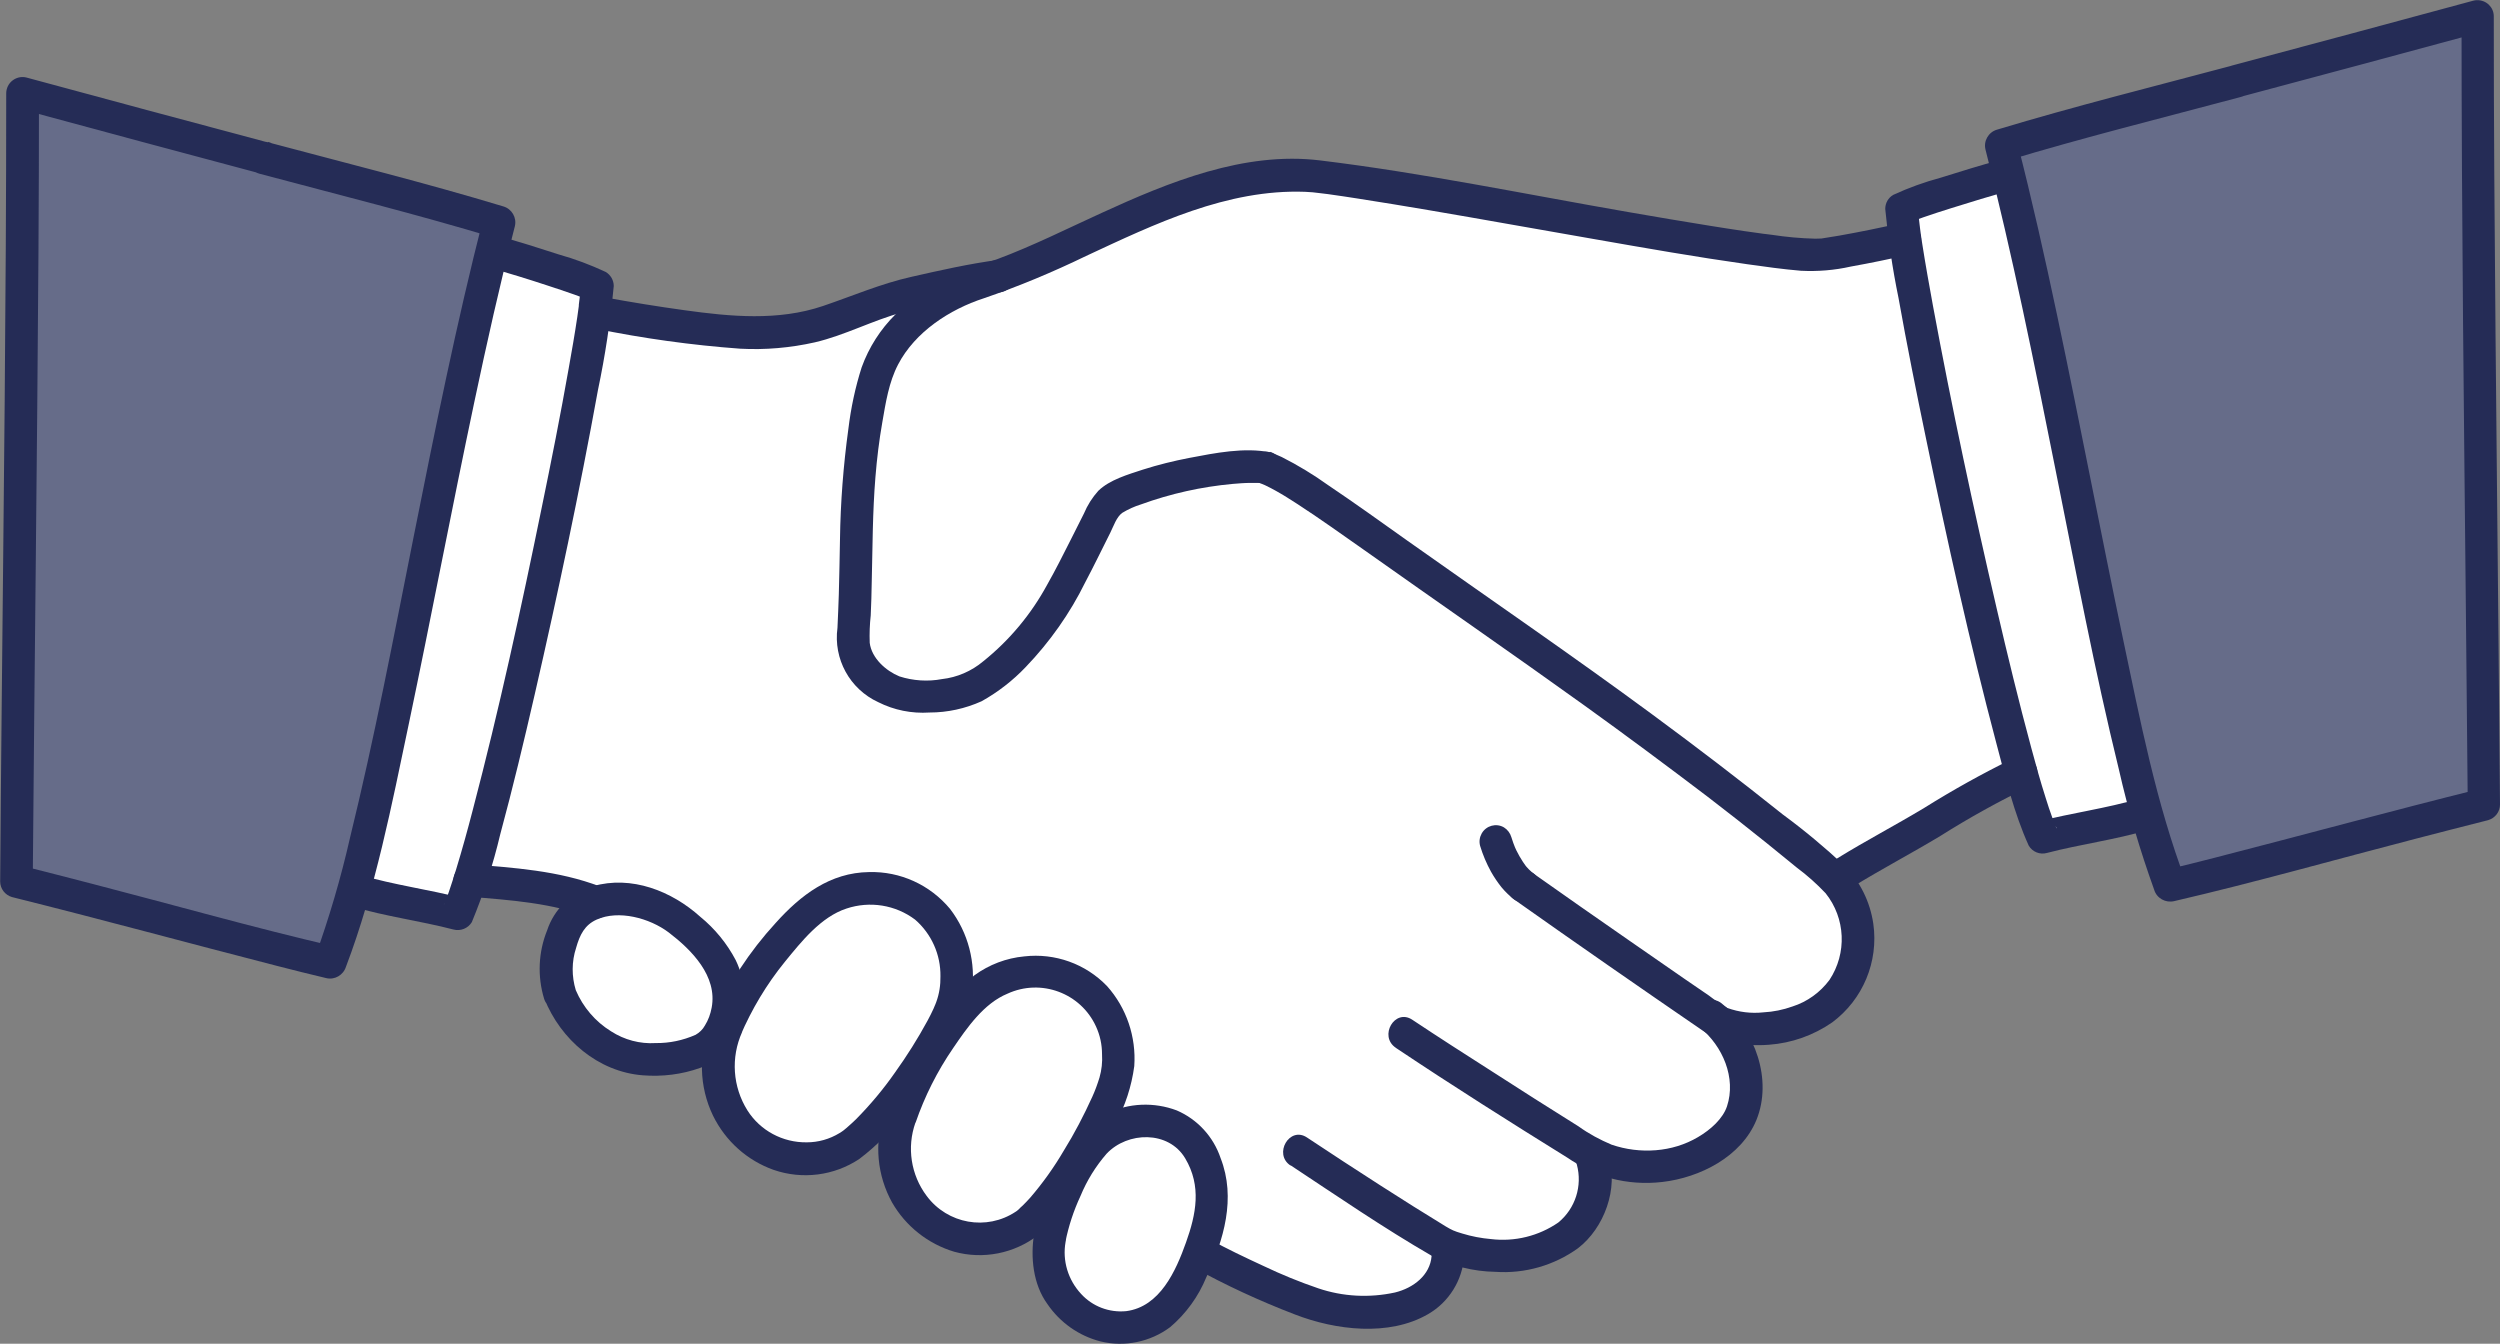
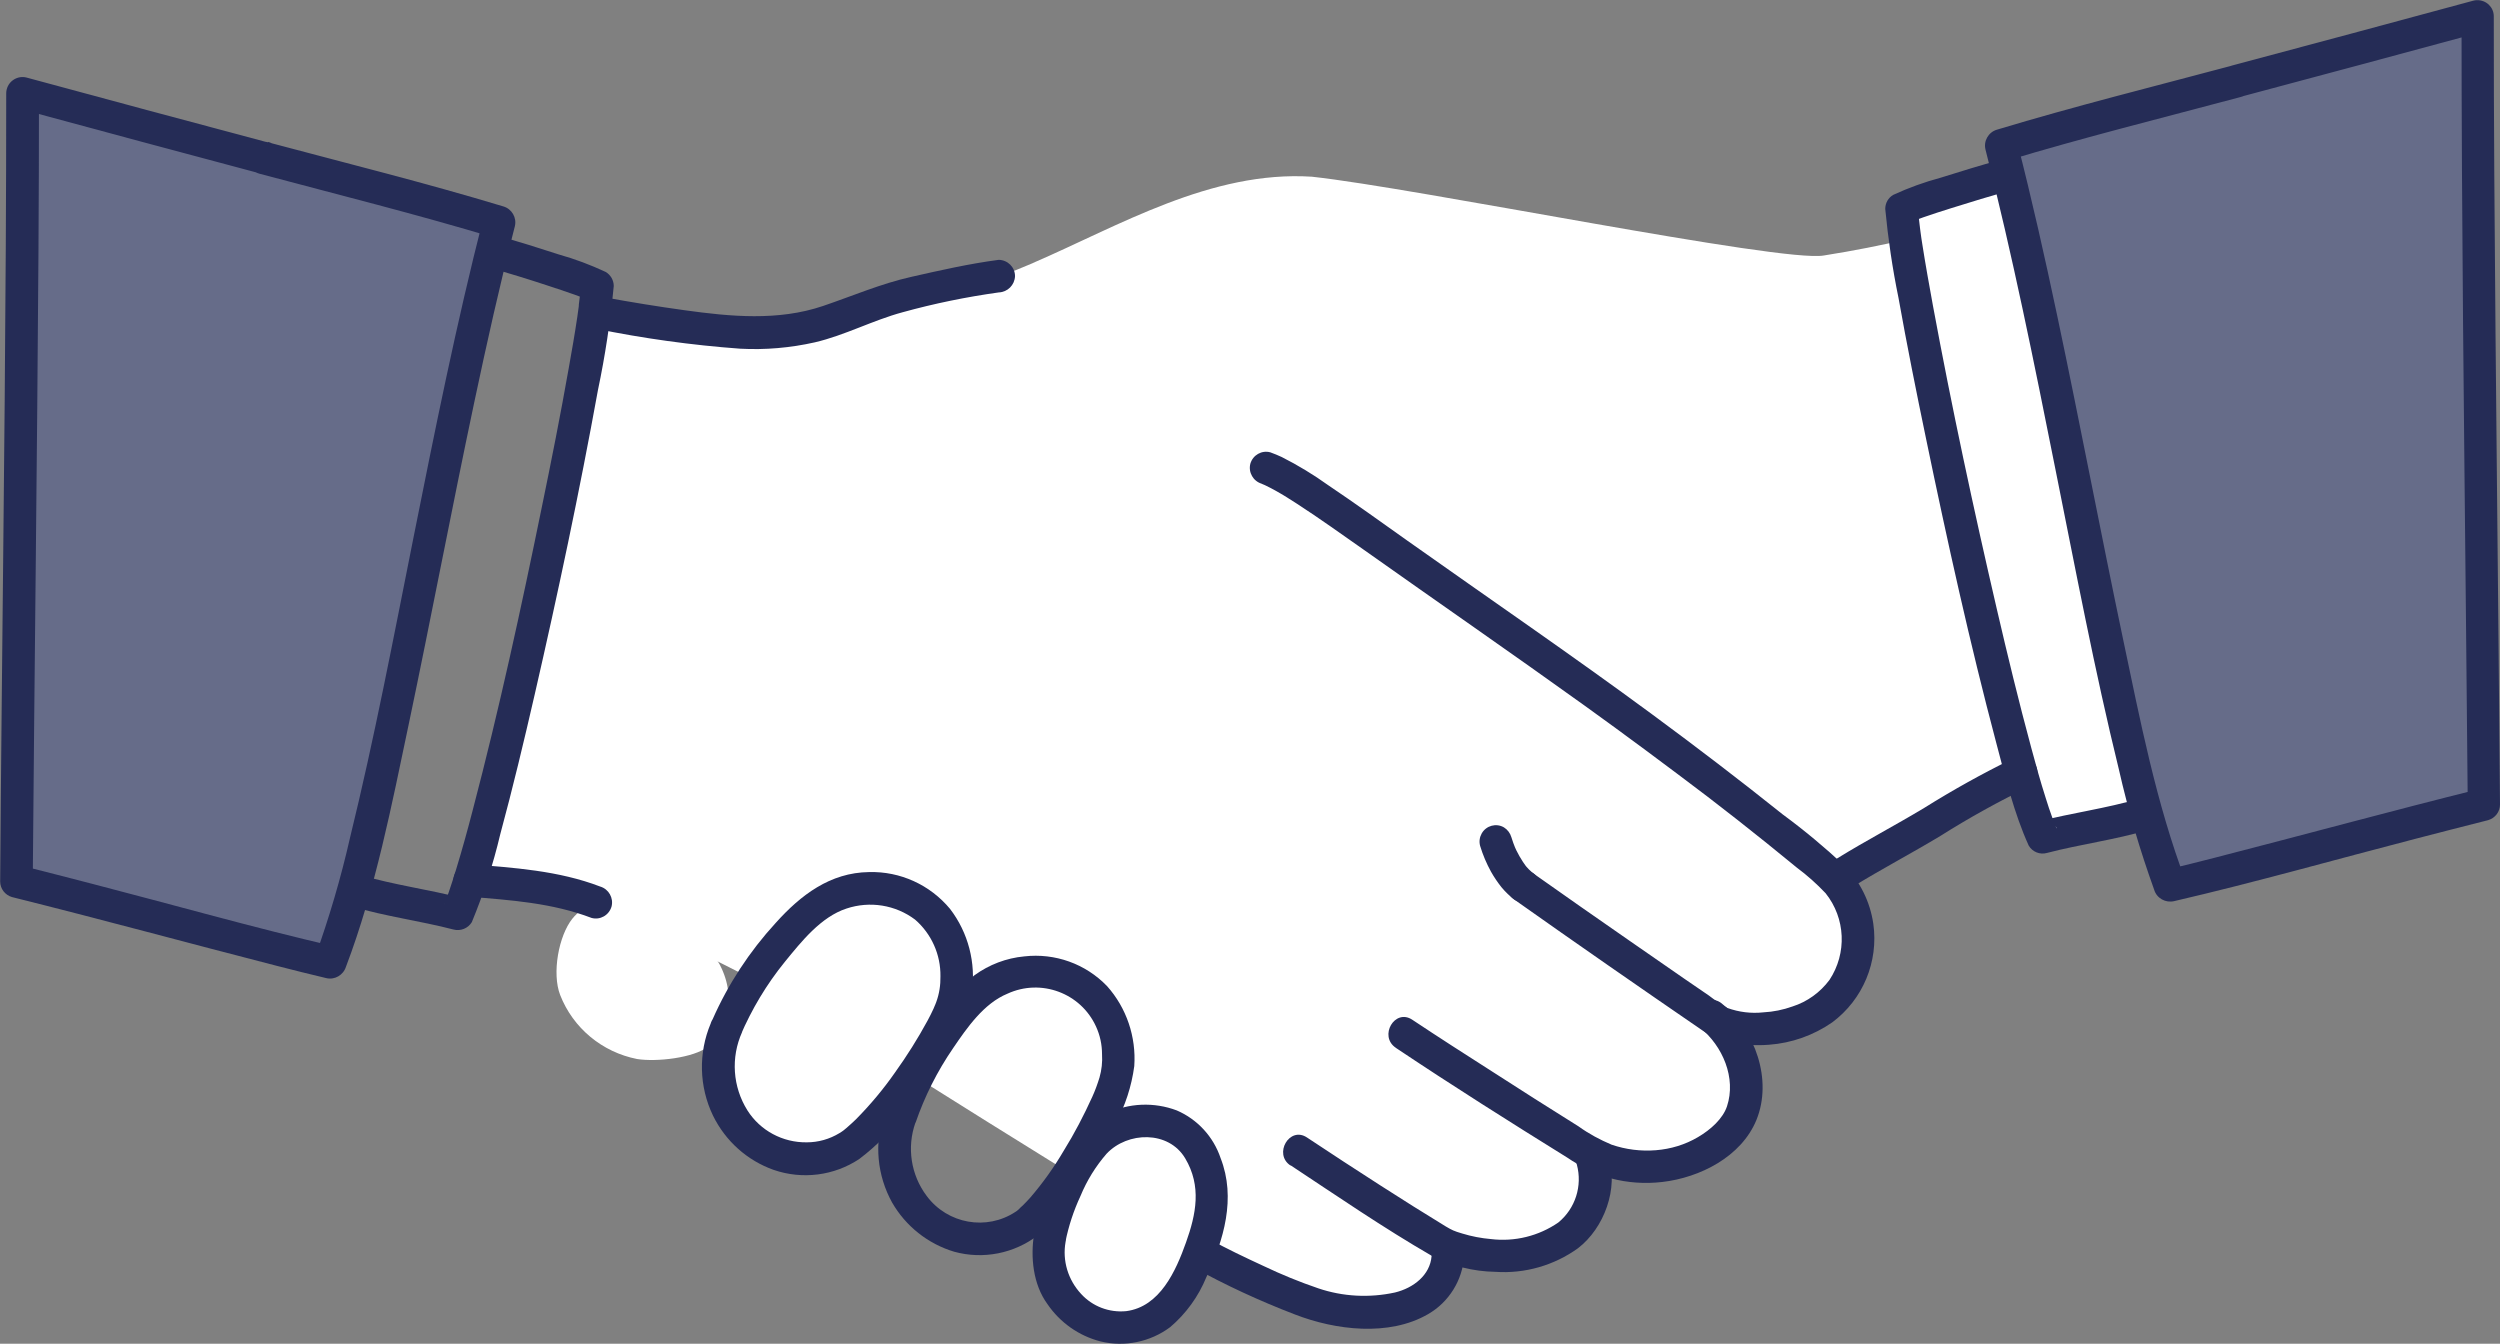
<svg xmlns="http://www.w3.org/2000/svg" id="_レイヤー_2" viewBox="0 0 148.84 80">
  <rect x="0" y="0" width="148.84" height="80" fill="#808080" stroke="none" />
  <defs>
    <style>.cls-1{fill:#fff;}.cls-2{fill:#666c89;}.cls-3{fill:#252c56;}</style>
  </defs>
  <g id="_レイアウト">
    <g>
      <path class="cls-1" d="M61.5,15.66c-.68,.29-1.35,.56-2.01,.81h-.03c-1.58,.2-3.82,.73-5.44,1.09-2.17,.48-4.14,1.54-5.75,1.92-1.2,.24-2.42,.36-3.64,.37-1.97,0-6.63-.75-8.9-1.17l-.36-.07c-.93,6.66-5.14,26.64-7.41,33.86,.85,.07,2.13,.18,3.9,.38,1.1,.15,2.19,.41,3.24,.77,.13,.04,.25,.09,.38,.14,.19,.07,11.4,5.28,14.98,7.72,3.94,2.69,21.05,13.17,21.05,13.17,2.12,1.14,4.31,2.14,6.57,2.98,1.79,.6,3.71,.67,5.53,.21,1.68-.51,2.51-1.75,2.59-3.01l-.04-.65c1.54,.65,5.02,1.26,7.42-.75,1.09-.91,1.73-2.99,1.25-4.3l-.1-.42c2.21,1.23,6.15,1.29,8.46-1.49,1.3-1.57,.96-4.63-1-6.42l.23,.15c3.33,1.08,6.39-.45,7.4-2.15,.97-1.62,1.39-4.3-.6-6.41,1.88-1.22,4.23-2.42,6.2-3.64,1.58-1,3.22-1.9,4.91-2.71-2.33-8.2-5.97-25.37-6.91-31.77-1.41,.33-3,.65-4.83,.94-2.47,.45-24.22-4.01-30.49-4.69-6-.38-11.49,2.93-16.61,5.14Z" />
      <path class="cls-1" d="M43.23,61.23c.86-1.99,2.04-3.82,3.49-5.42,.75-.93,1.66-1.72,2.7-2.32,1.84-.91,4.03-.69,5.66,.55,1.57,1.24,2.18,3.59,1.7,5.52-.48,1.93-4.15,7.42-6.36,8.79-1.3,.74-2.85,.87-4.25,.34-1.56-.65-2.35-1.53-3.06-3.07-.54-1.18-.46-3.03,.12-4.4Z" />
-       <path class="cls-1" d="M53.58,66.62c.67-1.99,1.66-3.85,2.94-5.52,.65-.96,1.47-1.79,2.42-2.45,1.7-1.02,3.83-.99,5.5,.08,1.62,1.07,2.39,3.29,2.09,5.19-.31,1.9-3.41,7.49-5.44,9-1.19,.82-2.69,1.07-4.08,.67-1.56-.51-2.39-1.29-3.2-2.72-.62-1.1-.69-2.89-.23-4.26Z" />
      <path class="cls-1" d="M62.49,73.72c.31-1.73,1.6-4.74,2.98-5.96,1.27-1.06,3.03-1.28,4.53-.58,1.45,.69,2.18,2.72,2.15,4.32-.03,1.6-1.26,5.04-2.75,6.51-.88,.81-2.08,1.19-3.27,1.03-1.2-.17-2.27-.85-2.95-1.86-.66-1.02-.91-2.26-.7-3.47Z" />
      <path class="cls-1" d="M33.35,59.24c-.5-1.29-.09-3.53,.73-4.55,1.32-1.64,4.24-1.24,5.82-.25,1.16,.73,2.7,2.37,3.04,3.17,1.04,2.18,.01,4.09-.76,4.69-.9,.7-3.12,.93-4.25,.75-2.08-.41-3.81-1.84-4.58-3.81Z" />
      <path class="cls-1" d="M115.83,11.54c1.25-.4,2.66-.82,3.62-1.09l.12-.04c3.07,12.49,5.64,28.57,8.25,38.06-.12,.03-.18,.05-.18,.05-1.63,.49-4.14,.87-6.03,1.37-2.11-4.58-8.09-32.68-8.4-37.42,.85-.36,1.73-.67,2.62-.93Z" />
-       <path class="cls-1" d="M21.11,52.74c2.58-9.52,5.12-25.37,8.16-37.73,.08,.01,.13,.02,.13,.02,1.9,.55,5.46,1.68,6.15,2.05-.32,4.73-6.21,32.8-8.32,37.38-1.89-.5-4.4-.87-6.03-1.37l-.18-.05c.03-.1,.06-.21,.09-.31Z" />
      <path class="cls-2" d="M1.05,5.52c9.28,2.53,24.71,6.56,28.66,7.76-3.81,14.81-6.83,35.65-10.04,44.07-3.25-.75-13.16-3.3-19.01-4.76" />
      <path class="cls-2" d="M147.79,.93c-9.28,2.53-24.71,6.56-28.66,7.76,3.81,14.81,6.83,35.65,10.04,44.07,3.25-.75,13.16-3.3,19.01-4.76" />
-       <path class="cls-3" d="M75.63,26.93c-1.55-.31-3.29,.04-4.81,.33-.94,.18-1.87,.41-2.78,.7-.88,.29-1.97,.6-2.65,1.26-.36,.4-.65,.86-.86,1.36-.26,.51-.51,1.02-.77,1.53-.46,.91-.92,1.83-1.42,2.71-.95,1.75-2.24,3.3-3.8,4.55-.7,.59-1.56,.96-2.46,1.06-.84,.16-1.72,.1-2.53-.16-.81-.33-1.66-1.09-1.77-2-.02-.55,0-1.09,.06-1.63,.03-.66,.05-1.32,.06-1.99,.05-2.08,.05-4.17,.22-6.25,.09-1.1,.22-2.18,.41-3.26,.2-1.16,.39-2.39,.94-3.44,1.01-1.94,3.07-3.28,5.1-3.94,2.08-.71,4.11-1.56,6.09-2.52,4.1-1.91,8.4-3.99,13.04-3.82,.3,.01,.6,.04,.89,.08,.11,.01,.22,.03,.33,.04l.17,.02c.07,0,.05,0-.08-.01l.14,.02c.56,.08,1.12,.16,1.68,.25,1.41,.22,2.81,.45,4.22,.69,3.3,.56,6.59,1.16,9.89,1.73,3.02,.53,6.04,1.06,9.08,1.49,1.06,.15,2.13,.3,3.2,.39,1,.05,2-.03,2.97-.25,1.17-.21,2.34-.45,3.5-.72,1.21-.28,.7-2.15-.51-1.87-1.22,.28-2.45,.53-3.69,.75-.35,.06-.7,.11-1.05,.17-.36,.06,.19,.01,0,0-.12,0-.25,.01-.37,.01-.86-.02-1.73-.1-2.58-.23l-.39-.05c-.26-.03,.14,.02-.03,0l-.21-.03c-.33-.05-.67-.09-1-.14-.69-.1-1.38-.21-2.07-.32-1.61-.26-3.22-.53-4.82-.81-6.11-1.06-12.22-2.33-18.38-3.08-4.51-.55-9,1.29-13.01,3.13-2.06,.94-4.09,1.96-6.21,2.75-1.08,.35-2.14,.75-3.18,1.22-1.06,.53-2.03,1.23-2.87,2.06-.9,.89-1.59,1.97-2.02,3.16-.38,1.19-.64,2.42-.79,3.66-.3,2.18-.47,4.38-.5,6.58-.02,1.09-.04,2.19-.07,3.28-.02,.66-.05,1.32-.08,1.99-.25,1.85,.73,3.64,2.42,4.42,.95,.48,2,.69,3.06,.62,1.07,0,2.12-.23,3.1-.67,.97-.54,1.86-1.23,2.63-2.04,1.43-1.49,2.63-3.19,3.54-5.04,.52-.98,1-1.98,1.5-2.97,.19-.38,.36-.92,.71-1.17,.35-.21,.72-.38,1.11-.5,1.76-.64,3.6-1.05,5.46-1.22,.36-.03,.72-.06,1.08-.06,.14,0,.28,0,.42,0,.07,0,.14,.01,.22,.02-.27-.03-.07,0-.01,0,.51,.13,1.04-.17,1.19-.68,.14-.51-.16-1.04-.68-1.19h0Z" />
      <path class="cls-3" d="M75.11,28.8c.08,.03,.35,.16,.02,0,.08,.04,.16,.07,.23,.11,.19,.09,.38,.19,.56,.29,.45,.25,.88,.52,1.31,.8,1.34,.87,2.64,1.8,3.95,2.72,4.39,3.11,8.82,6.17,13.19,9.31,2.46,1.77,4.88,3.57,7.29,5.4,1.19,.91,2.37,1.84,3.54,2.78,.59,.48,1.18,.96,1.77,1.44,.62,.46,1.19,.97,1.72,1.53,1.19,1.49,1.28,3.57,.23,5.16-.55,.74-1.32,1.3-2.2,1.58-.56,.2-1.14,.32-1.73,.35-.73,.08-1.46-.01-2.15-.26-.38-.22-.75-.47-1.1-.74-.49-.33-.97-.67-1.46-1-1.1-.76-2.2-1.52-3.29-2.28-1.95-1.35-3.89-2.71-5.83-4.08-.46-.26-1.05-.11-1.32,.35-.26,.46-.1,1.05,.35,1.32,3.69,2.61,7.41,5.19,11.14,7.75,.51,.36,1.09,.61,1.71,.73,.75,.15,1.52,.2,2.28,.14,1.35-.1,2.65-.56,3.76-1.33,1.83-1.36,2.77-3.61,2.45-5.87-.19-1.31-.79-2.53-1.73-3.47-1.16-1.08-2.38-2.1-3.66-3.04-2.54-2.03-5.13-4.01-7.75-5.94-4.8-3.54-9.73-6.91-14.6-10.36-1.56-1.11-3.12-2.23-4.71-3.3-.88-.63-1.8-1.19-2.77-1.68-.22-.1-.45-.2-.68-.28-.51-.14-1.04,.16-1.19,.68-.13,.51,.17,1.04,.68,1.19h0Z" />
      <path class="cls-3" d="M71.02,75.44c1.96,1.08,3.99,2.02,6.08,2.82,2.4,.93,5.59,1.33,7.92-.02,1.25-.72,2.05-2.02,2.15-3.45,0-.53-.43-.96-.97-.97-.53,.01-.96,.44-.97,.97-.09,1.12-1.07,1.89-2.18,2.16-1.52,.33-3.1,.25-4.57-.25-1.12-.38-2.21-.83-3.28-1.34-1.08-.5-2.16-1.01-3.21-1.59-1.09-.61-2.06,1.06-.98,1.67h0Z" />
      <path class="cls-3" d="M35.47,19.57c2.84,.58,5.71,.98,8.6,1.19,1.49,.08,2.99-.05,4.45-.38,1.79-.42,3.44-1.31,5.22-1.79,1.88-.52,3.79-.91,5.72-1.18,.53-.02,.95-.44,.97-.97,0-.53-.43-.96-.97-.97-1.75,.23-3.47,.62-5.19,1.01-1.83,.41-3.51,1.14-5.28,1.74-2.66,.9-5.5,.63-8.23,.25-1.6-.22-3.19-.48-4.78-.77-.51-.13-1.04,.17-1.19,.68-.14,.51,.16,1.04,.68,1.19h0Z" />
      <path class="cls-3" d="M110.33,52.78c1.71-1.05,3.48-1.98,5.19-3.01,1.71-1.08,3.48-2.06,5.3-2.94,.46-.27,.61-.86,.35-1.32-.28-.45-.86-.6-1.32-.35-1.82,.89-3.58,1.87-5.29,2.94-1.71,1.03-3.49,1.96-5.19,3.01-1.06,.65-.09,2.32,.98,1.67Z" />
      <path class="cls-3" d="M83.11,62.39c3.35,2.24,6.77,4.4,10.2,6.53,.79,.54,1.66,.95,2.58,1.23,1,.27,2.05,.34,3.08,.22,2.24-.26,4.7-1.5,5.6-3.69,.97-2.38-.07-5.33-2.01-6.89-.38-.36-.98-.36-1.37,0-.37,.38-.37,.99,0,1.37,1.39,1.12,2.18,3.03,1.63,4.7-.24,.73-.96,1.39-1.73,1.84-.76,.45-1.62,.71-2.51,.78-.89,.07-1.78-.04-2.63-.33-.69-.29-1.36-.65-1.97-1.09-1.73-1.08-3.46-2.18-5.18-3.29-1.58-1.01-3.16-2.02-4.72-3.06-1.04-.69-2.01,.98-.98,1.67h0Z" />
      <path class="cls-3" d="M76.84,69.38c2.77,1.83,5.52,3.72,8.39,5.38,1.18,.61,2.48,.94,3.8,.96,1.75,.12,3.49-.38,4.91-1.4,1.56-1.19,2.45-3.58,1.81-5.49-.39-1.18-2.26-.67-1.87,.51,.34,1.26-.09,2.61-1.1,3.44-1.17,.81-2.6,1.16-4.01,.99-.58-.05-1.16-.16-1.71-.33-.11-.03-.21-.07-.32-.1-.05-.02-.36-.14-.17-.06-.17-.08-.33-.16-.49-.26-1.31-.8-2.6-1.61-3.89-2.44-1.47-.94-2.93-1.9-4.38-2.86-1.04-.69-2.01,.99-.98,1.67h0Z" />
      <path class="cls-3" d="M27.96,53.39c2.46,.2,4.93,.37,7.26,1.26,.51,.14,1.04-.16,1.19-.68,.13-.51-.17-1.04-.68-1.19-2.48-.95-5.15-1.12-7.77-1.33-.53,0-.96,.43-.97,.97,.01,.53,.44,.96,.97,.97Z" />
      <path class="cls-3" d="M15.95,8.48c-4.79-1.28-9.58-2.56-14.36-3.86-.52-.14-1.06,.18-1.19,.7-.02,.08-.03,.15-.03,.23,0,12.18-.15,24.36-.27,36.54-.03,3.46-.07,6.93-.09,10.39,0,.43,.29,.81,.71,.93,5.26,1.31,10.5,2.74,15.75,4.09,.98,.25,1.96,.5,2.94,.73,.51,.13,1.03-.17,1.19-.68,1.76-4.64,2.72-9.62,3.74-14.46,1.34-6.38,2.55-12.78,3.9-19.16,.74-3.5,1.52-6.99,2.41-10.45,.13-.51-.17-1.04-.68-1.19-4.63-1.4-9.34-2.57-14.02-3.82-1.2-.32-1.72,1.54-.51,1.87,4.68,1.25,9.38,2.42,14.02,3.82l-.68-1.19c-1.61,6.29-2.89,12.66-4.16,19.02-1.19,5.97-2.33,11.97-3.78,17.88-.55,2.43-1.26,4.82-2.1,7.16l1.19-.68c-4.83-1.12-9.61-2.48-14.4-3.72-1.43-.37-2.86-.74-4.29-1.1l.71,.93c.1-12.48,.26-24.95,.34-37.43,.02-3.17,.03-6.34,.03-9.5l-1.22,.93c4.78,1.3,9.57,2.58,14.36,3.86,1.2,.32,1.72-1.54,.51-1.87Z" />
      <path class="cls-3" d="M29.14,15.93c1.16,.34,2.31,.69,3.46,1.07,.54,.18,1.07,.35,1.6,.54,.21,.08,.42,.15,.63,.24,.25,.1-.17-.08,.04,.01,.06,.03,.13,.06,.19,.09l-.48-.84c-.02,.29-.05,.58-.09,.86-.01,.08-.02,.17-.03,.25-.03,.27,.03-.21,0,.07-.03,.22-.06,.44-.09,.65-.15,1.02-.33,2.04-.51,3.05-.49,2.78-1.04,5.55-1.61,8.31-1.23,6.02-2.54,12.04-4.1,17.98-.31,1.2-.64,2.39-1,3.57-.14,.45-.28,.89-.43,1.33-.07,.19-.13,.37-.2,.55-.03,.08-.07,.16-.1,.24,.08-.21,.06-.13,0,.01l1.09-.44c-1.99-.52-4.05-.78-6.03-1.37-1.2-.35-1.71,1.51-.51,1.87,1.97,.59,4.03,.85,6.03,1.37,.42,.11,.87-.07,1.09-.44,.7-1.69,1.27-3.44,1.69-5.22,.75-2.77,1.42-5.57,2.06-8.36,1.38-6.01,2.66-12.04,3.76-18.1,.43-2.04,.74-4.11,.94-6.19,0-.34-.18-.66-.48-.84-.9-.42-1.83-.77-2.79-1.04-1.19-.39-2.39-.76-3.59-1.11-1.2-.35-1.71,1.52-.51,1.87h0Z" />
      <path class="cls-3" d="M133.41,5.76c4.79-1.28,9.58-2.56,14.36-3.86l-1.22-.93c0,12.16,.15,24.32,.27,36.47,.03,3.49,.07,6.97,.1,10.46l.71-.93c-5.26,1.31-10.5,2.74-15.75,4.09-.98,.25-1.96,.5-2.94,.73l1.19,.68c-1.76-4.64-2.72-9.62-3.74-14.46-1.34-6.38-2.55-12.78-3.9-19.16-.74-3.5-1.52-6.99-2.41-10.45l-.68,1.19c4.63-1.4,9.34-2.57,14.02-3.82,1.2-.32,.69-2.19-.51-1.87-4.68,1.25-9.38,2.42-14.02,3.82-.51,.15-.81,.68-.68,1.19,1.61,6.29,2.89,12.66,4.16,19.02,1.2,5.97,2.33,11.97,3.78,17.88,.55,2.43,1.26,4.82,2.1,7.16,.15,.51,.68,.8,1.19,.68,4.83-1.12,9.61-2.48,14.4-3.72,1.43-.37,2.86-.74,4.29-1.1,.42-.12,.71-.5,.71-.93-.1-12.5-.26-25.01-.34-37.51-.02-3.14-.03-6.28-.03-9.42,0-.54-.45-.97-.99-.96-.08,0-.16,.01-.23,.03-4.78,1.3-9.57,2.58-14.36,3.86-1.2,.32-.69,2.19,.51,1.87Z" />
      <path class="cls-3" d="M119.18,9.48c-1.22,.35-2.43,.72-3.64,1.1-.97,.26-1.91,.6-2.82,1.02-.3,.17-.48,.49-.48,.84,.17,1.78,.43,3.55,.79,5.3,.5,2.8,1.06,5.59,1.64,8.38,1.26,6.08,2.6,12.15,4.19,18.15,.54,2.03,1.05,4.15,1.92,6.07,.22,.38,.67,.56,1.09,.44,1.99-.52,4.05-.78,6.03-1.37,1.19-.35,.69-2.22-.51-1.87-1.97,.59-4.03,.85-6.03,1.37l1.09,.44c-.02-.06-.04-.12-.08-.17,.17,.22,.05,.13,0,0-.06-.16-.13-.32-.18-.49-.14-.38-.27-.77-.39-1.16-.32-1-.6-2.01-.87-3.02-.74-2.74-1.41-5.5-2.05-8.26-1.39-5.99-2.68-12-3.8-18.05-.22-1.21-.44-2.42-.63-3.64-.04-.25-.08-.5-.11-.75-.01-.1-.03-.21-.04-.31-.03-.19,.03,.21-.01-.09-.04-.34-.08-.67-.11-1.01l-.48,.84c.06-.03,.12-.06,.18-.08-.25,.05-.05,.02,.02,0,.2-.07,.4-.15,.6-.22,.56-.19,1.12-.38,1.68-.55,1.17-.37,2.34-.72,3.52-1.06,1.19-.34,.69-2.21-.51-1.87h0Z" />
      <path class="cls-3" d="M44.07,61.68c.68-1.59,1.57-3.08,2.66-4.42,.98-1.2,2.14-2.67,3.67-3.17,1.39-.46,2.91-.22,4.08,.66,.98,.85,1.53,2.09,1.51,3.38,.01,.52-.07,1.04-.25,1.53-.01,.04-.11,.27-.07,.18,.03-.07-.07,.15-.09,.21-.11,.24-.23,.48-.36,.72-.58,1.07-1.23,2.1-1.94,3.09-.69,.99-1.47,1.92-2.32,2.78-.18,.18-.38,.35-.57,.52-.04,.03-.07,.06-.11,.09-.12,.1,.1-.07-.02,.02-.09,.07-.18,.13-.28,.19-.59,.36-1.26,.55-1.95,.55-1.43,.02-2.77-.7-3.53-1.9-.88-1.4-1-3.15-.32-4.66,.14-.51-.16-1.04-.68-1.19-.51-.13-1.04,.17-1.19,.68-.74,1.76-.69,3.76,.14,5.48,.74,1.51,2.03,2.67,3.61,3.23,1.71,.59,3.6,.35,5.1-.65,1.07-.81,2.01-1.78,2.81-2.86,.93-1.17,1.78-2.41,2.54-3.71,.66-1.01,1.12-2.14,1.35-3.33,.25-1.77-.21-3.57-1.3-4.99-1.19-1.43-2.96-2.24-4.82-2.19-2.32,.03-4.07,1.37-5.56,3.03-1.56,1.7-2.83,3.64-3.76,5.75-.25,.46-.1,1.04,.35,1.32,.46,.27,1.05,.11,1.32-.35Z" />
      <path class="cls-3" d="M54.51,66.84c.54-1.57,1.29-3.06,2.23-4.43,.83-1.22,1.83-2.67,3.24-3.25,2-.92,4.36-.04,5.27,1.95,.24,.52,.36,1.08,.36,1.65,.03,.47-.02,.94-.15,1.39-.12,.39-.26,.78-.43,1.15-.5,1.1-1.06,2.18-1.7,3.21-.58,.99-1.25,1.93-2,2.8-.15,.16-.29,.32-.45,.47-.08,.07-.16,.14-.23,.22-.04,.04-.09,.07-.13,.11,.12-.09,.02-.01-.05,.03-1.73,1.15-4.06,.73-5.3-.94-.94-1.25-1.19-2.89-.67-4.36,.38-1.19-1.49-1.7-1.87-.51-.59,1.74-.41,3.65,.48,5.26,.81,1.41,2.13,2.46,3.69,2.93,1.73,.48,3.59,.11,5.01-.99,.97-.85,1.8-1.84,2.48-2.94,.79-1.18,1.5-2.41,2.12-3.69,.58-1.06,.96-2.23,1.12-3.43,.12-1.74-.46-3.46-1.62-4.76-1.28-1.33-3.1-1.98-4.93-1.77-1.07,.1-2.09,.49-2.96,1.12-.86,.69-1.62,1.49-2.26,2.39-1.36,1.78-2.42,3.76-3.14,5.88-.4,1.18,1.47,1.69,1.87,.51Z" />
      <path class="cls-3" d="M63.43,73.94c.19-.95,.49-1.86,.9-2.74,.38-.92,.9-1.76,1.55-2.51,1.25-1.33,3.69-1.39,4.68,.27s.65,3.33,.05,5.01c-.6,1.69-1.55,3.83-3.56,4.09-1.01,.1-2.01-.28-2.69-1.03-.77-.83-1.12-1.97-.92-3.09,.13-.51-.17-1.03-.68-1.19-.51-.14-1.04,.16-1.19,.68-.23,1.41-.07,3.03,.79,4.21,.75,1.1,1.87,1.89,3.15,2.22,1.44,.35,2.97,.04,4.16-.85,.94-.8,1.68-1.82,2.15-2.97,1.04-2.21,1.78-4.71,.85-7.09-.43-1.28-1.38-2.31-2.61-2.84-1.35-.51-2.86-.45-4.16,.18-1.31,.62-2.19,1.89-2.85,3.13-.69,1.25-1.19,2.6-1.49,4-.13,.51,.17,1.04,.68,1.19,.52,.14,1.05-.16,1.19-.68Z" />
-       <path class="cls-3" d="M34.28,58.95c-.25-.82-.25-1.7,.02-2.52,.22-.78,.51-1.36,1.22-1.68,1.3-.59,3.15-.1,4.3,.77,1.36,1.04,2.9,2.59,2.55,4.47-.07,.38-.2,.74-.4,1.06-.13,.24-.33,.43-.56,.56-.75,.33-1.55,.5-2.37,.49-.94,.06-1.87-.19-2.66-.7-.94-.58-1.67-1.44-2.1-2.45-.16-.5-.68-.8-1.19-.68-.51,.15-.81,.68-.68,1.19,.97,2.43,3.19,4.35,5.86,4.56,1.16,.09,2.32-.05,3.41-.44,1.04-.37,1.87-1.18,2.26-2.21,.55-1.36,.5-2.89-.14-4.21-.52-.99-1.24-1.87-2.11-2.58-1.7-1.53-4.09-2.48-6.39-1.82-1.29,.38-2.31,1.36-2.73,2.64-.52,1.29-.58,2.72-.18,4.05,.15,.51,.68,.8,1.19,.68,.51-.15,.81-.68,.67-1.19Z" />
      <path class="cls-3" d="M91.17,51.91l-.03-.02,.2,.15c-.23-.18-.43-.38-.6-.61l.15,.2c-.31-.42-.57-.87-.77-1.35l.1,.23c-.09-.22-.17-.44-.24-.67-.07-.24-.23-.45-.44-.58-.46-.27-1.05-.11-1.32,.35-.13,.23-.17,.49-.1,.75,.16,.53,.38,1.05,.65,1.54,.18,.32,.39,.63,.62,.92,.24,.29,.51,.55,.82,.77,.23,.13,.49,.17,.75,.1,.52-.14,.82-.67,.68-1.19,0,0,0,0,0,0l-.1-.23c-.08-.14-.2-.26-.35-.35h0Z" />
    </g>
  </g>
</svg>